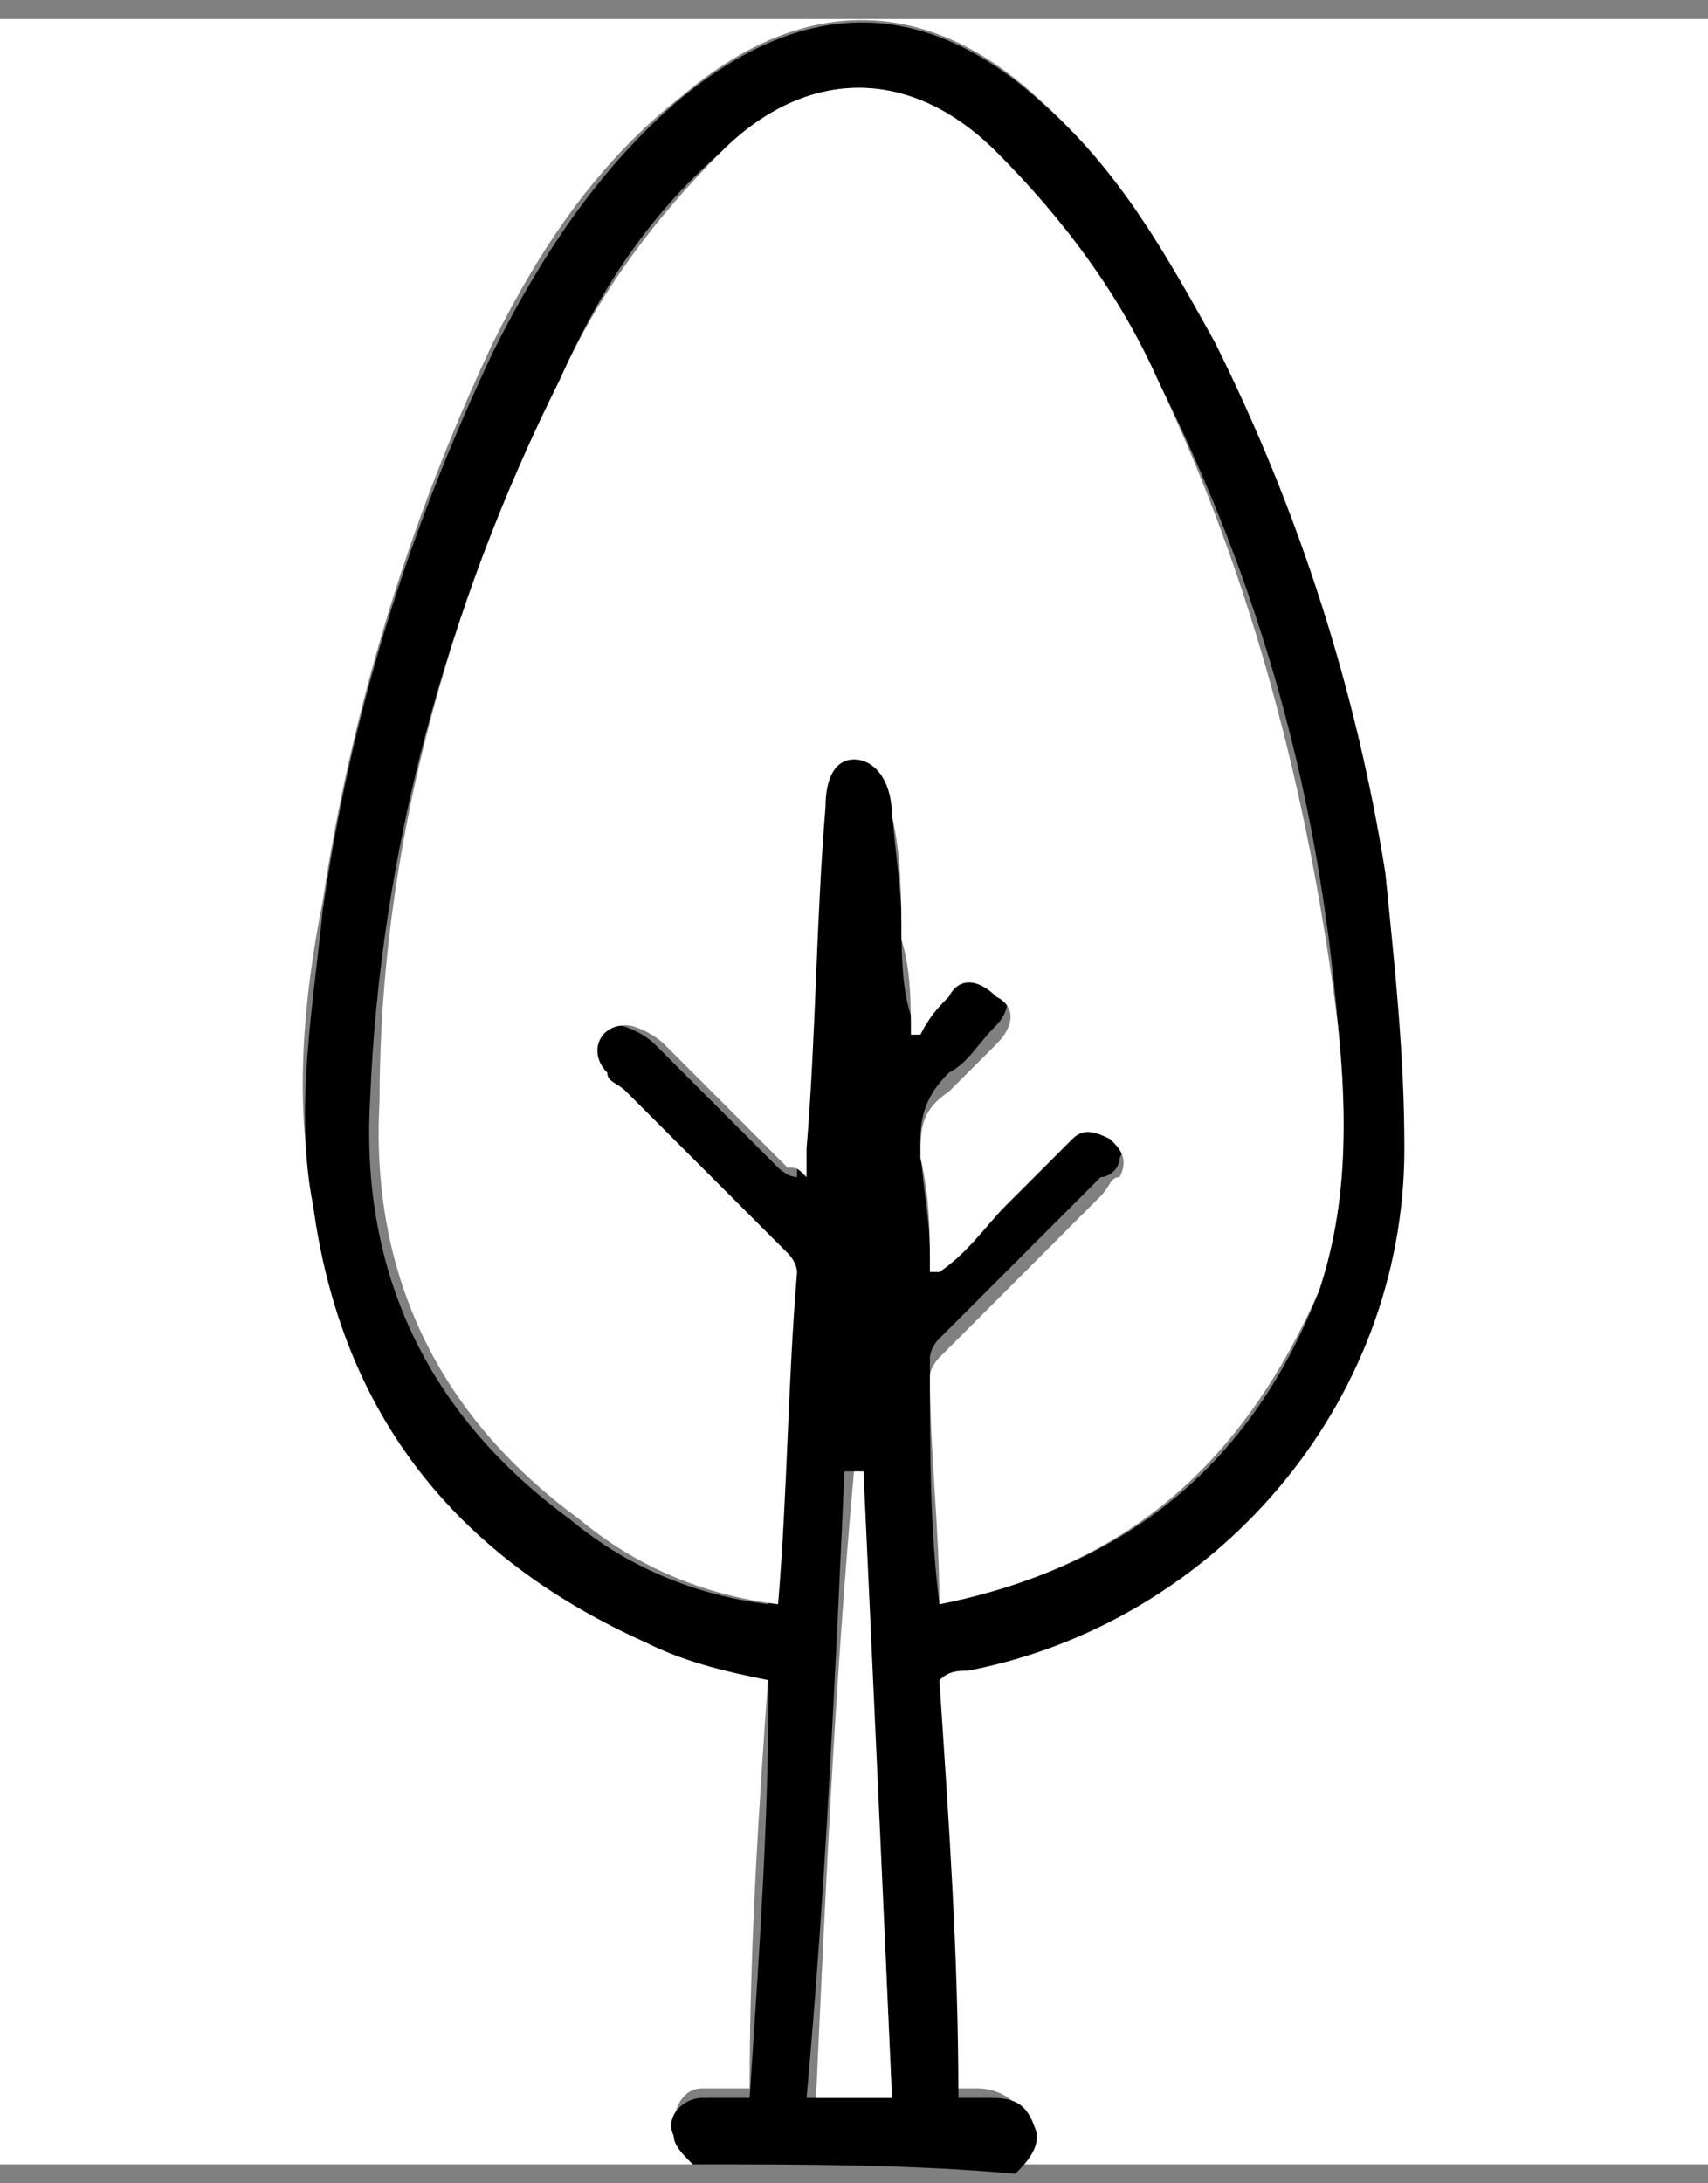
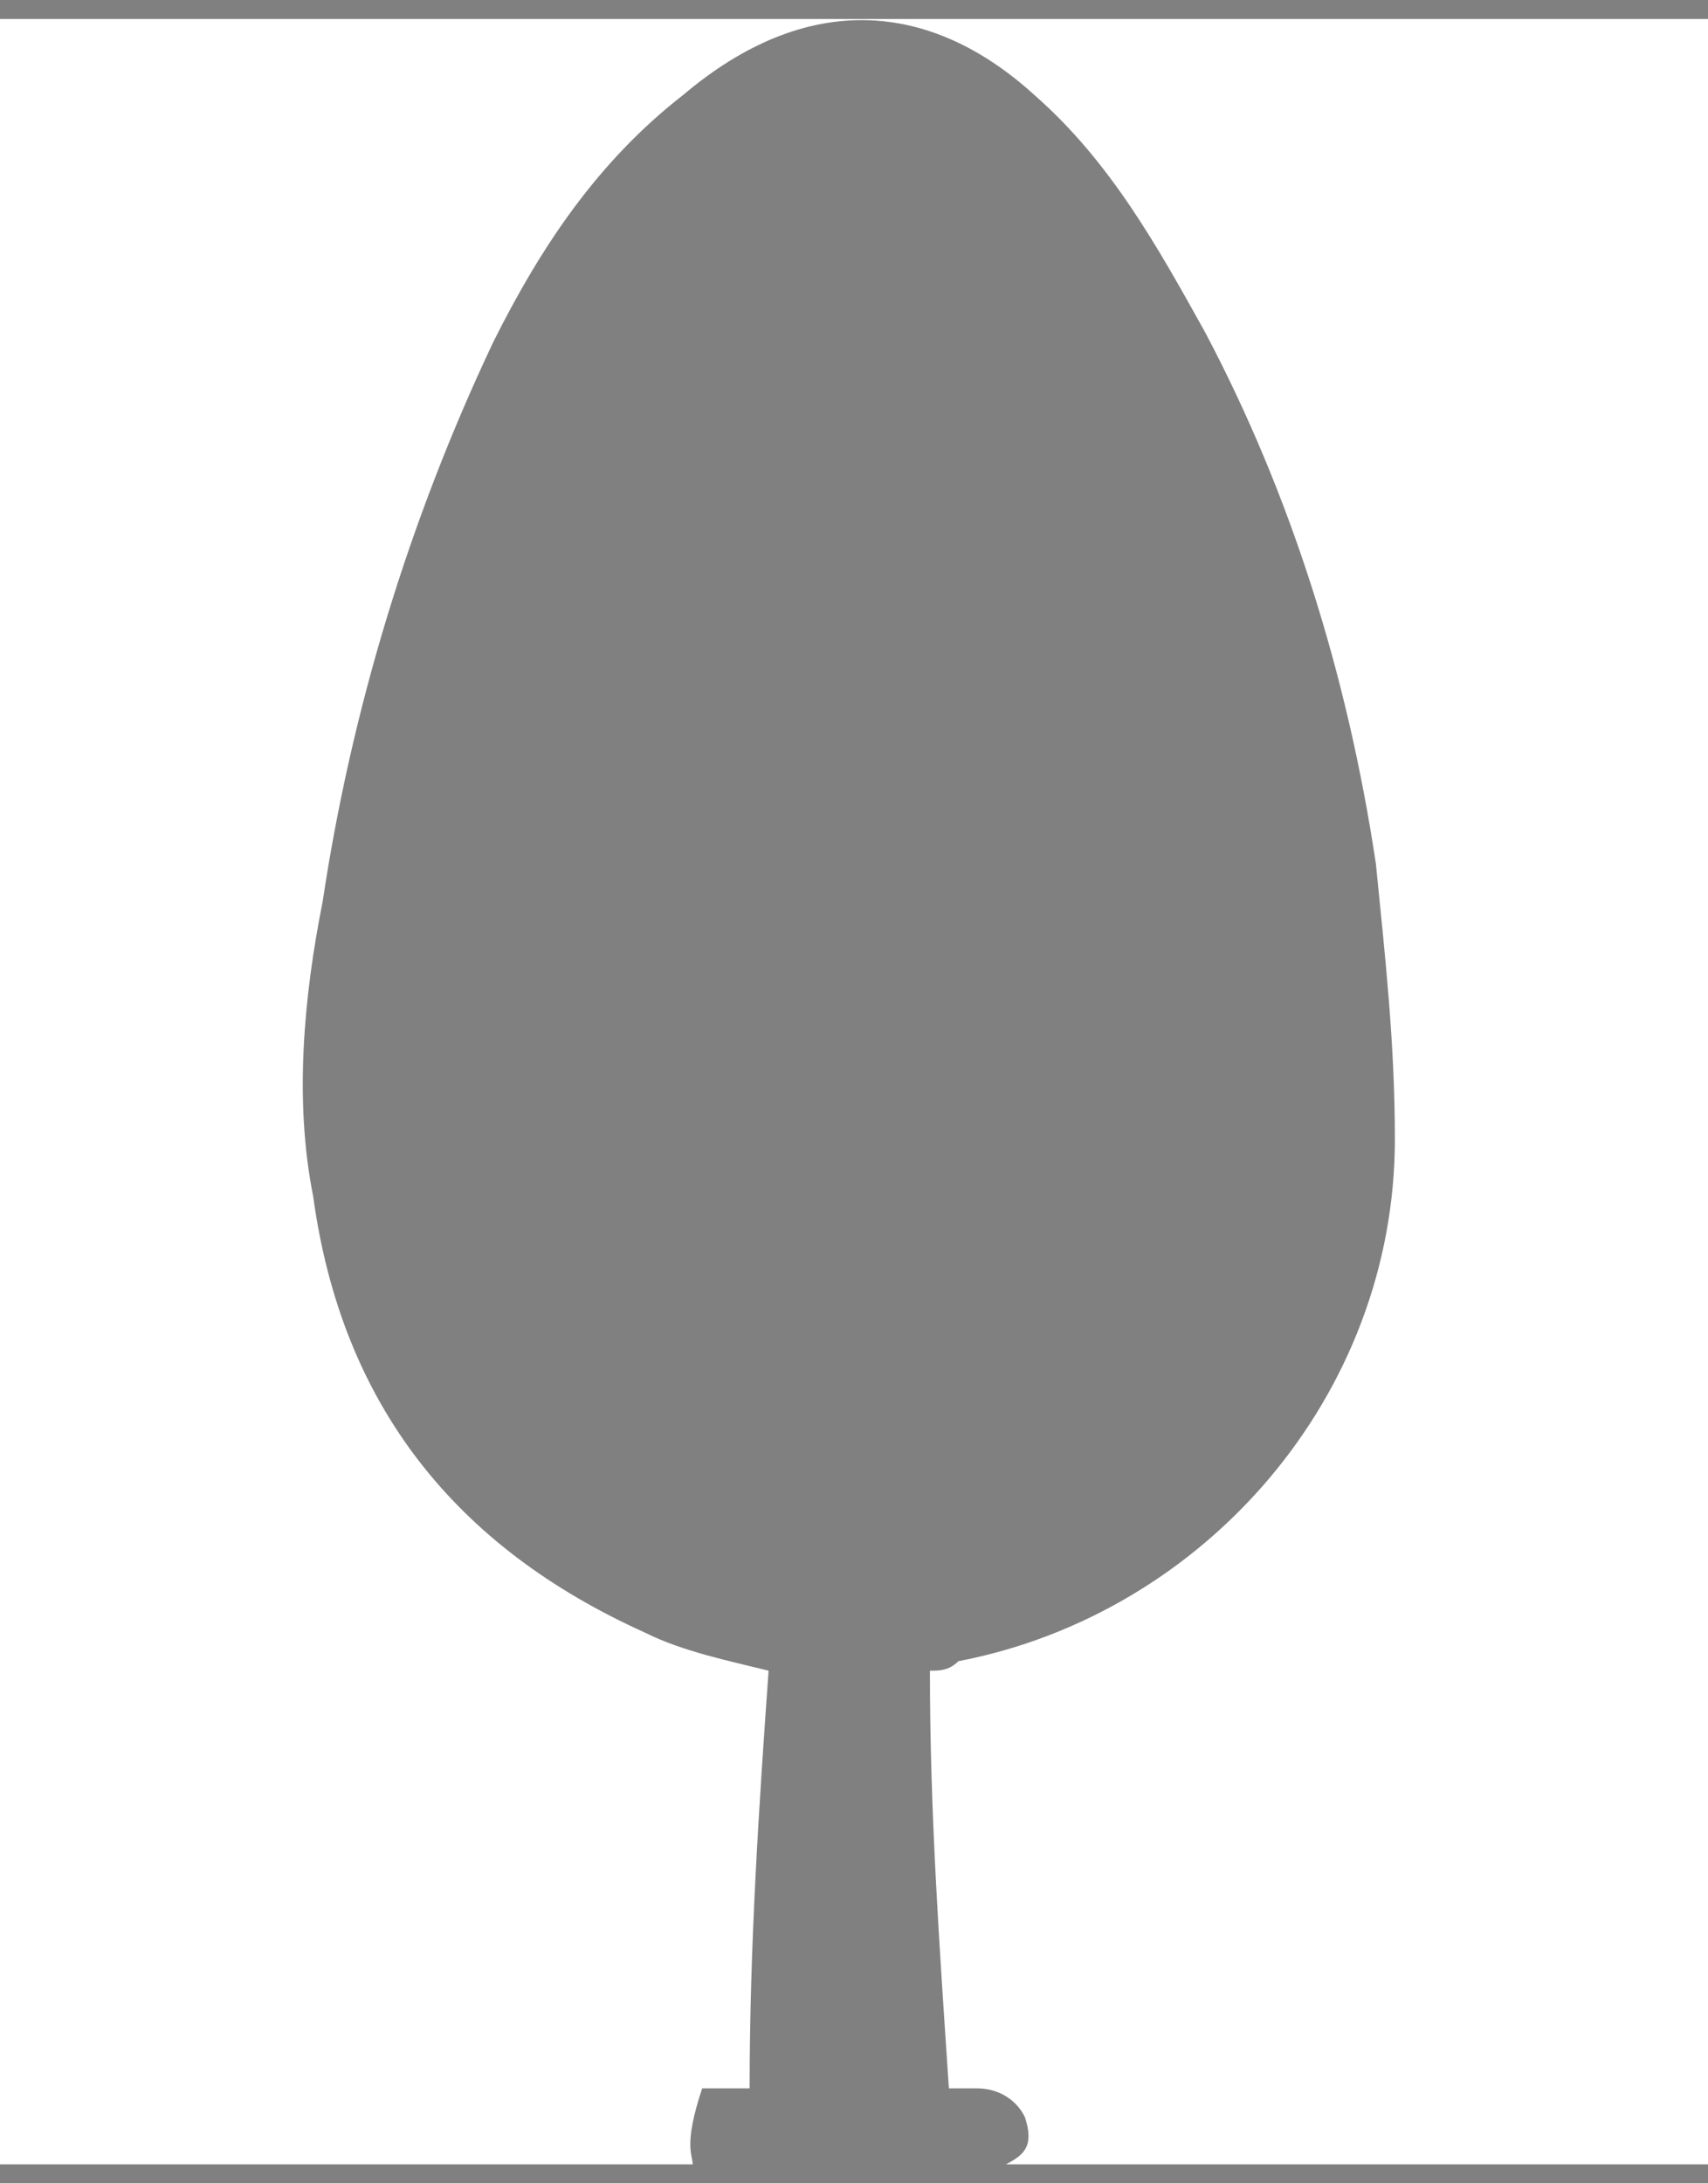
<svg xmlns="http://www.w3.org/2000/svg" version="1.1" x="0px" y="0px" viewBox="0 0 18 23" style="enable-background:new 0 0 18 23;">
  <rect x="0" y="0" width="18" height="23" fill="#808080" stroke="none" />
  <style type="text/css">
	.st0{display:none;}
	.st1{display:none;fill:none;stroke:#000000;stroke-width:0.7;stroke-linecap:round;stroke-linejoin:round;stroke-miterlimit:10;}
	.st2{fill:#FFFFFF;}
</style>
  <g id="Layer_1">
    <path class="st0" d="M17.7,17.4c0.2,0,0.3-0.2,0.3-0.3V9c0-0.4-0.2-0.8-0.4-1.2l-2.5-3c-0.1-0.2-0.3-0.3-0.4-0.4c0-0.1,0-0.2,0-0.3&#10;  V0.3c0-0.2-0.2-0.3-0.3-0.3S14,0.2,14,0.3v3.8c-0.1,0-0.2,0-0.3,0H9.3C9,4.1,8.7,4.2,8.4,4.4l0,0L5.1,6C4.8,6.2,4.5,6.5,4.3,6.9&#10;  l0,0l-1.4,3.4c-0.1,0.2,0,0.4,0.2,0.4h0.1c0.1,0,0.3-0.1,0.3-0.2l1.4-3.4C5,6.9,5.2,6.7,5.4,6.6l1.7-0.8l-1.7,2C5.2,8.2,5,8.6,5,9&#10;  v11.6c0,0.1,0,0.3,0,0.4l-3.5-1.5c-0.8-0.3-1.1-1.3-0.8-2.1l0,0L3,12c0.1-0.2,0-0.4-0.2-0.4c-0.2-0.1-0.4,0-0.4,0.2l-2.2,5.5&#10;  c-0.5,1.1,0,2.4,1.1,2.9L5.4,22l0,0c0.4,0.6,1.1,1,1.9,1h8.3c1.3,0,2.4-1.1,2.4-2.4v-2c0-0.2-0.2-0.3-0.3-0.3s-0.3,0.2-0.3,0.3v2&#10;  c0,0.9-0.8,1.7-1.7,1.7H7.3c-0.9,0-1.6-0.8-1.6-1.7V9c0-0.3,0.1-0.5,0.2-0.7l2.5-3C8.7,5,9,4.8,9.3,4.8h4.4c0.1,0,0.1,0,0.2,0&#10;  c-0.2,0.7-0.7,1.3-1.4,1.6c-0.2-0.3-0.5-0.5-0.9-0.5c-0.6,0-1.1,0.5-1.1,1.1s0.4,1,1,1c0.5,0,1-0.4,1-0.9c0.9-0.3,1.6-1.1,1.9-2&#10;  l0.1,0.1l2.5,3c0.2,0.2,0.3,0.5,0.3,0.7V17C17.3,17.3,17.5,17.4,17.7,17.4z M11.5,7.4c-0.2,0-0.4-0.2-0.4-0.4s0.2-0.4,0.4-0.4&#10;  s0.4,0.2,0.4,0.4S11.7,7.4,11.5,7.4z" />
    <path id="bookmark_x2F_tag_00000168077405367226936520000008920545889906235279_" class="st1" d="M15.1,17.2h2.5v1.9&#10;  c0,1.9-1.1,3.4-2.5,3.4l0,0c-1.4,0-2.5-1.5-2.5-3.4V0.6H0.4v18.5c0,1.9,1.1,3.4,2.5,3.4H15" />
  </g>
  <g id="Layer_2">
    <g>
      <g>
-         <path class="st2" d="M7.3,22.8c-3.2,0-6.4,0-9.7,0c0-7.5,0-15.1,0-22.6c7.5,0,15.1,0,22.6,0c0,7.5,0,15.1,0,22.6&#10;    c-3.2,0-6.4,0-9.6,0c0.2-0.1,0.3-0.2,0.2-0.5c-0.1-0.2-0.3-0.3-0.5-0.3c-0.1,0-0.2,0-0.3,0c-0.1-1.5-0.2-2.9-0.2-4.4&#10;    c0.1,0,0.2,0,0.3-0.1c2.6-0.5,4.6-2.8,4.6-5.5c0-1-0.1-1.9-0.2-2.9c-0.3-2-0.9-3.9-1.8-5.6c-0.5-0.9-1-1.8-1.8-2.5&#10;    C9.8,0,8.5-0.1,7.2,1C6.3,1.7,5.7,2.6,5.2,3.6C4.3,5.5,3.7,7.5,3.4,9.5c-0.2,1-0.3,2.1-0.1,3.1c0.3,2.2,1.5,3.7,3.5,4.6&#10;    c0.4,0.2,0.9,0.3,1.3,0.4c-0.1,1.4-0.2,2.9-0.2,4.4c-0.1,0-0.2,0-0.3,0c-0.1,0-0.2,0-0.2,0c-0.2,0-0.3,0.2-0.3,0.4&#10;    C7.2,22.6,7.3,22.7,7.3,22.8z" />
-         <path d="M7.3,22.8c-0.1-0.1-0.2-0.2-0.2-0.3c-0.1-0.2,0.1-0.4,0.3-0.4c0.1,0,0.2,0,0.2,0c0.1,0,0.2,0,0.3,0&#10;    c0.1-1.5,0.2-2.9,0.2-4.4c-0.5-0.1-0.9-0.2-1.3-0.4c-2-0.9-3.2-2.4-3.5-4.6c-0.2-1,0-2.1,0.1-3.1c0.3-2.1,0.9-4,1.8-5.9&#10;    c0.5-1,1.1-1.9,1.9-2.6C8.5-0.1,9.8,0,11,1.1c0.8,0.7,1.3,1.6,1.8,2.5c0.9,1.8,1.5,3.7,1.8,5.6c0.1,1,0.2,1.9,0.2,2.9&#10;    c0,2.7-2,5-4.6,5.5c-0.1,0-0.2,0-0.3,0.1c0.1,1.5,0.2,2.9,0.2,4.4c0.1,0,0.2,0,0.3,0c0.2,0,0.4,0,0.5,0.3&#10;    c0.1,0.2-0.1,0.4-0.2,0.5C9.6,22.8,8.5,22.8,7.3,22.8z M9.9,16.9C9.9,16.9,9.9,16.9,9.9,16.9c2-0.4,3.3-1.5,4-3.3&#10;    c0.3-0.9,0.3-1.9,0.2-2.8c-0.2-2.4-0.8-4.6-1.9-6.8c-0.4-0.9-1-1.7-1.7-2.4c-0.9-0.9-2-0.9-2.9,0C6.8,2.3,6.3,3.1,5.9,4&#10;    C4.7,6.4,4,9,3.9,11.6c-0.1,1.8,0.6,3.3,2.1,4.4c0.6,0.5,1.3,0.8,2.1,0.9c0.1-1.2,0.1-2.3,0.2-3.5c0-0.1-0.1-0.2-0.1-0.2&#10;    c-0.6-0.6-1.1-1.1-1.7-1.7c-0.1-0.1-0.1-0.1-0.2-0.2c-0.1-0.2,0-0.5,0.2-0.5c0.1,0,0.3,0.1,0.4,0.2c0.4,0.4,0.8,0.8,1.3,1.3&#10;    c0,0,0.1,0.1,0.2,0.1c0-0.1,0-0.2,0-0.3c0.1-1.2,0.1-2.4,0.2-3.6C8.7,8.2,8.8,8,9,8c0.2,0,0.4,0.1,0.4,0.4c0,0.4,0.1,0.9,0.1,1.3&#10;    c0,0.3,0,0.7,0.1,1c0,0,0,0,0.1,0c0.1-0.1,0.2-0.2,0.3-0.4c0.2-0.2,0.4-0.2,0.5,0c0.2,0.2,0.1,0.4,0,0.5&#10;    c-0.2,0.2-0.3,0.4-0.5,0.5c-0.2,0.2-0.3,0.4-0.3,0.7c0,0.4,0.1,0.8,0.1,1.2c0,0,0,0,0.1,0c0.2-0.2,0.4-0.5,0.7-0.7&#10;    c0.2-0.2,0.5-0.5,0.7-0.7c0.1-0.1,0.3-0.1,0.4,0c0.1,0.1,0.2,0.2,0.1,0.4c0,0.1-0.1,0.2-0.2,0.2c-0.6,0.6-1.1,1.1-1.7,1.7&#10;    c-0.1,0.1-0.1,0.2-0.1,0.2C9.8,15.3,9.8,16.1,9.9,16.9z M9.4,22.1c-0.1-2.2-0.2-4.4-0.4-6.6c0,0,0,0-0.1,0&#10;    c-0.1,2.2-0.2,4.4-0.4,6.6C8.9,22.1,9.1,22.1,9.4,22.1z" />
-         <path class="st2" d="M9.9,16.9c0-0.8-0.1-1.6-0.1-2.4c0-0.1,0.1-0.2,0.1-0.2c0.6-0.6,1.1-1.1,1.7-1.7c0.1-0.1,0.1-0.2,0.2-0.2&#10;    c0.1-0.2,0-0.3-0.1-0.4c-0.2-0.1-0.3-0.1-0.4,0c-0.2,0.2-0.5,0.5-0.7,0.7c-0.2,0.2-0.4,0.5-0.7,0.7c0,0,0,0-0.1,0&#10;    c0-0.4,0-0.8-0.1-1.2c0-0.3,0-0.5,0.3-0.7c0.2-0.2,0.4-0.4,0.5-0.5c0.2-0.2,0.2-0.4,0-0.5c-0.2-0.2-0.4-0.2-0.5,0&#10;    c-0.1,0.1-0.2,0.2-0.3,0.4c0,0,0,0-0.1,0c0-0.3,0-0.7-0.1-1c0-0.4,0-0.9-0.1-1.3C9.4,8.2,9.2,8,9,8C8.8,8,8.7,8.2,8.7,8.5&#10;    c-0.1,1.2-0.1,2.4-0.2,3.6c0,0.1,0,0.1,0,0.3c-0.1-0.1-0.1-0.1-0.2-0.1c-0.4-0.4-0.8-0.8-1.3-1.3c-0.1-0.1-0.3-0.2-0.4-0.2&#10;    c-0.3,0-0.4,0.3-0.2,0.5c0,0.1,0.1,0.1,0.2,0.2c0.6,0.6,1.1,1.1,1.7,1.7c0.1,0.1,0.1,0.2,0.1,0.2c-0.1,1.2-0.1,2.3-0.2,3.5&#10;    c-0.8-0.1-1.5-0.4-2.1-0.9c-1.5-1.1-2.2-2.6-2.1-4.4C4,9,4.7,6.4,5.9,4c0.4-0.9,1-1.7,1.7-2.4c0.9-0.9,2-0.9,2.9,0&#10;    c0.7,0.7,1.3,1.5,1.7,2.4c1,2.1,1.6,4.4,1.9,6.8c0.1,1,0.1,1.9-0.2,2.8C13.1,15.4,11.9,16.5,9.9,16.9C9.9,16.9,9.9,16.9,9.9,16.9&#10;    z" />
-         <path class="st2" d="M9.4,22.1c-0.3,0-0.5,0-0.8,0c0.1-2.2,0.2-4.4,0.4-6.6c0,0,0,0,0.1,0C9.2,17.7,9.3,19.8,9.4,22.1z" />
+         <path class="st2" d="M7.3,22.8c-3.2,0-6.4,0-9.7,0c0-7.5,0-15.1,0-22.6c7.5,0,15.1,0,22.6,0c0,7.5,0,15.1,0,22.6&#10;    c-3.2,0-6.4,0-9.6,0c0.2-0.1,0.3-0.2,0.2-0.5c-0.1-0.2-0.3-0.3-0.5-0.3c-0.1,0-0.2,0-0.3,0c-0.1-1.5-0.2-2.9-0.2-4.4&#10;    c0.1,0,0.2,0,0.3-0.1c2.6-0.5,4.6-2.8,4.6-5.5c0-1-0.1-1.9-0.2-2.9c-0.3-2-0.9-3.9-1.8-5.6c-0.5-0.9-1-1.8-1.8-2.5&#10;    C9.8,0,8.5-0.1,7.2,1C6.3,1.7,5.7,2.6,5.2,3.6C4.3,5.5,3.7,7.5,3.4,9.5c-0.2,1-0.3,2.1-0.1,3.1c0.3,2.2,1.5,3.7,3.5,4.6&#10;    c0.4,0.2,0.9,0.3,1.3,0.4c-0.1,1.4-0.2,2.9-0.2,4.4c-0.1,0-0.2,0-0.3,0c-0.1,0-0.2,0-0.2,0C7.2,22.6,7.3,22.7,7.3,22.8z" />
      </g>
    </g>
  </g>
</svg>